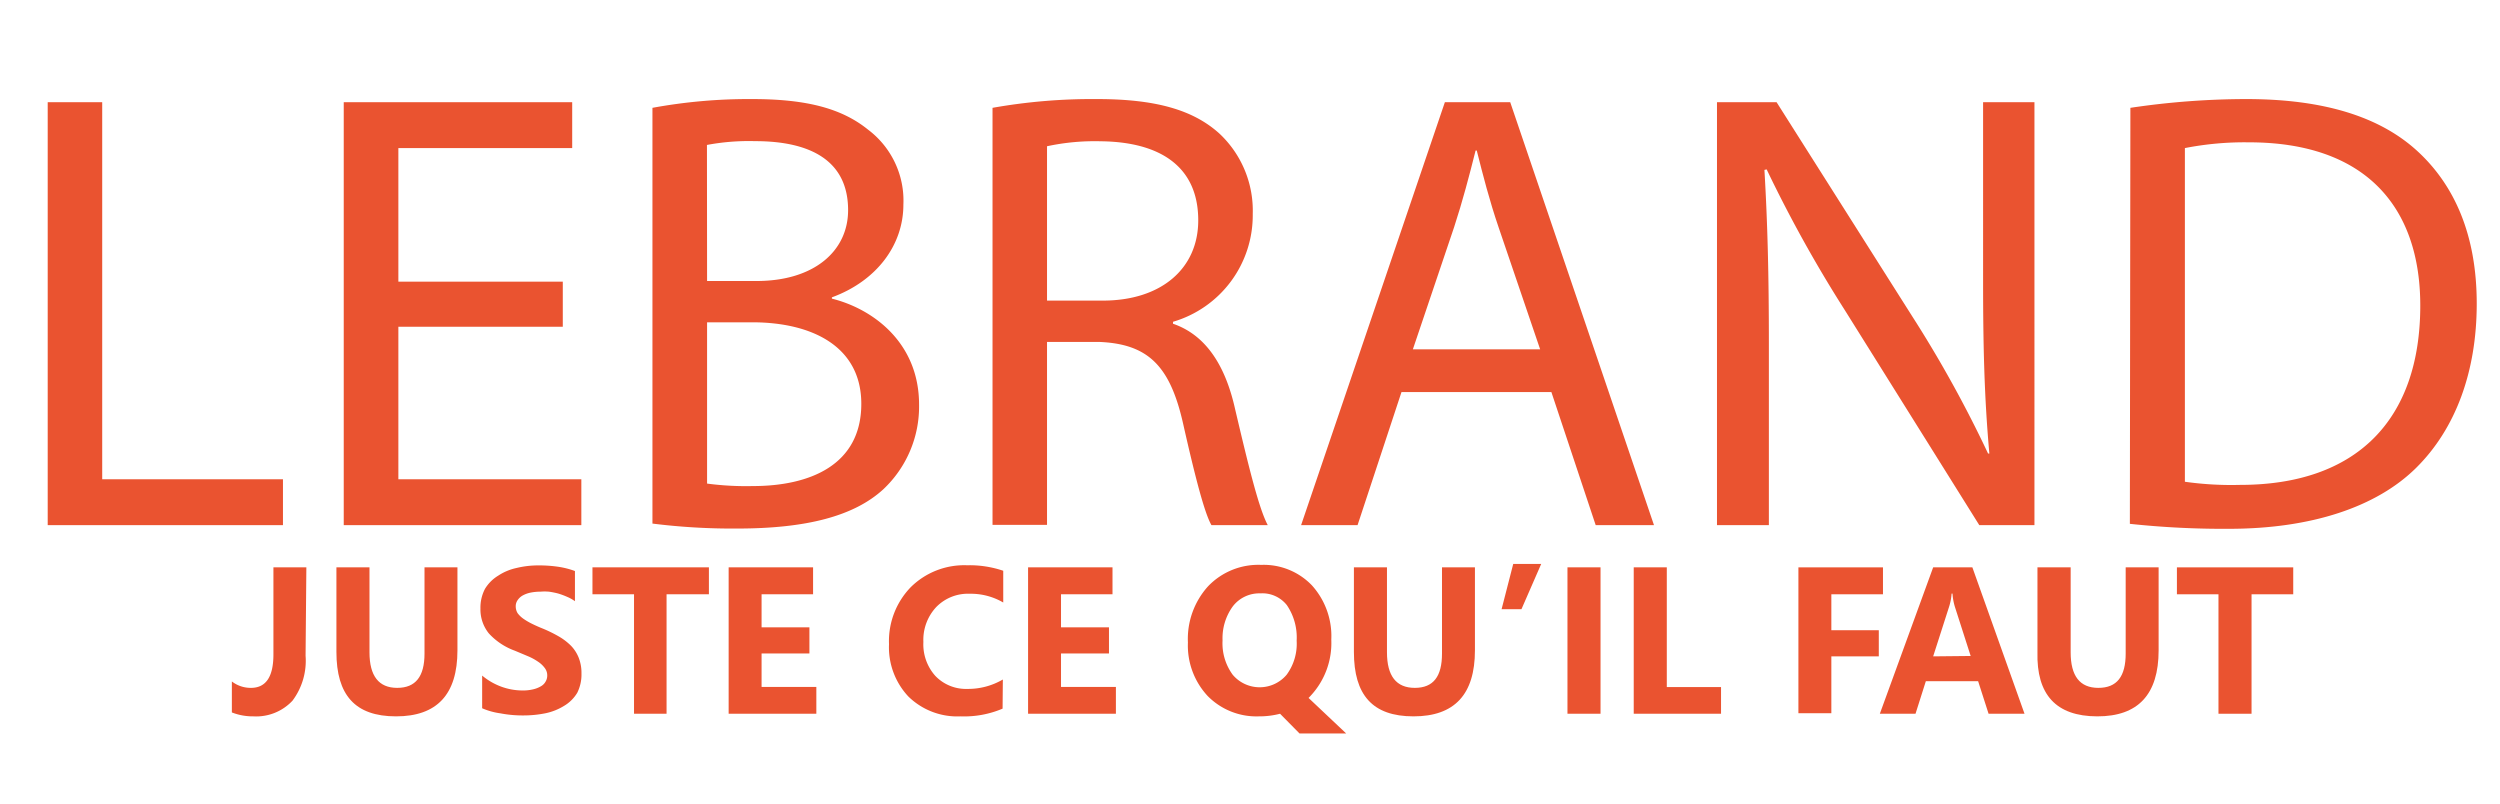
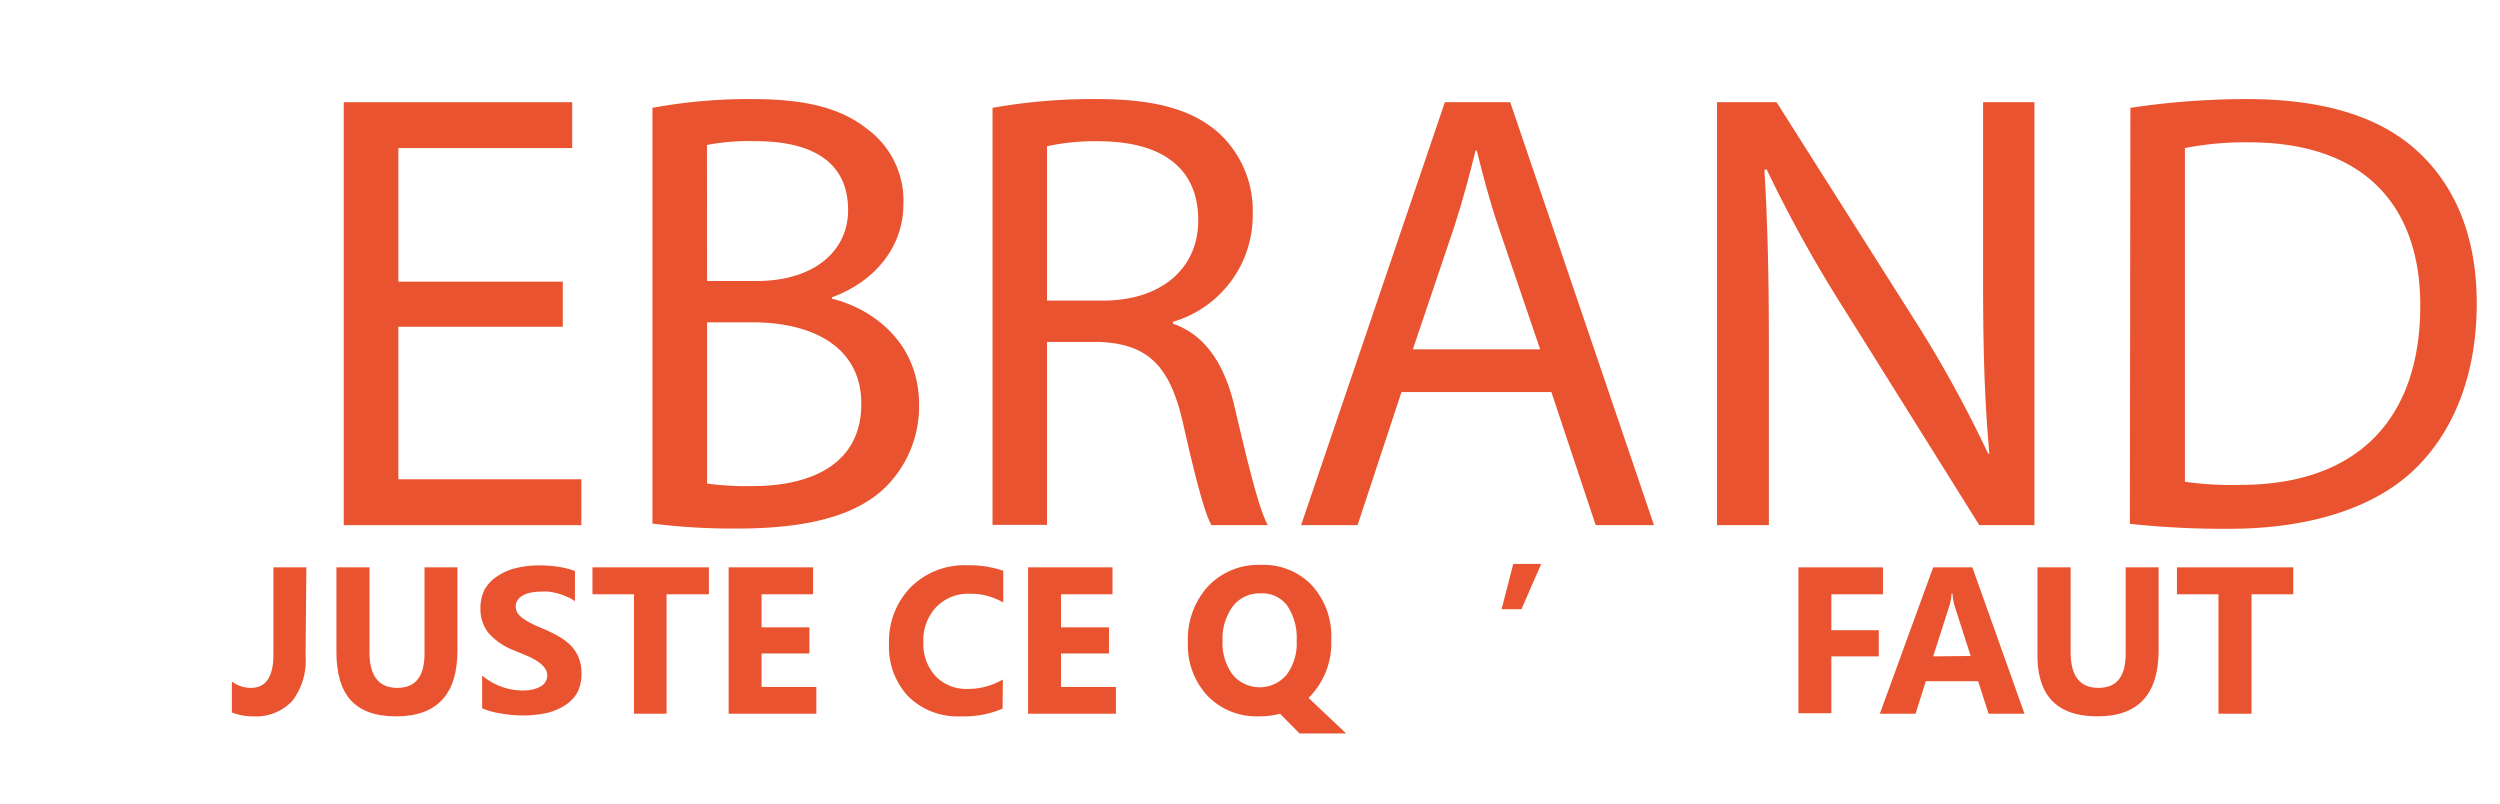
<svg xmlns="http://www.w3.org/2000/svg" id="Calque_1" data-name="Calque 1" viewBox="0 0 191.28 61.51">
  <defs>
    <style>.cls-1{fill:#ea5330;}</style>
  </defs>
-   <path class="cls-1" d="M3.65,7.82H7.82V36.67H21.65v3.51h-18Z" />
  <path class="cls-1" d="M43.06,25H30.48V36.67h14v3.51H26.3V7.82H43.78v3.51H30.48V21.55H43.06Z" />
  <path class="cls-1" d="M49.92,8.25a40.75,40.75,0,0,1,7.63-.67c4.18,0,6.87.72,8.88,2.35a6.79,6.79,0,0,1,2.69,5.72c0,3.12-2.06,5.85-5.47,7.1v.1c3.07.76,6.67,3.31,6.67,8.11a8.69,8.69,0,0,1-2.74,6.48c-2.25,2.06-5.9,3-11.18,3a49.3,49.3,0,0,1-6.48-.38ZM54.1,21.5h3.79c4.41,0,7-2.3,7-5.42,0-3.79-2.88-5.28-7.11-5.28a17.35,17.35,0,0,0-3.69.29ZM54.1,37a22.74,22.74,0,0,0,3.5.19c4.32,0,8.3-1.58,8.3-6.29,0-4.41-3.79-6.24-8.35-6.24H54.1Z" />
  <path class="cls-1" d="M75.94,8.25a43.6,43.6,0,0,1,8-.67c4.47,0,7.35.82,9.36,2.64a8.08,8.08,0,0,1,2.55,6.15,8.49,8.49,0,0,1-6.1,8.25v.15c2.5.86,4,3.17,4.75,6.53,1.06,4.51,1.83,7.63,2.5,8.88H92.69c-.53-.92-1.25-3.7-2.16-7.73-1-4.47-2.69-6.15-6.48-6.29H80.11v14H75.94ZM80.11,23h4.27c4.47,0,7.3-2.45,7.3-6.14,0-4.18-3-6-7.44-6.05a17.34,17.34,0,0,0-4.13.38Z" />
  <path class="cls-1" d="M107.23,30l-3.36,10.18H99.55l11-32.36h5l11,32.36h-4.46L118.7,30Zm10.61-3.27-3.17-9.31c-.72-2.11-1.2-4-1.68-5.9h-.09c-.48,1.92-1,3.89-1.64,5.85l-3.16,9.36Z" />
  <path class="cls-1" d="M131.37,40.18V7.82h4.56L146.3,24.19a92.22,92.22,0,0,1,5.81,10.51l.1,0c-.39-4.32-.48-8.26-.48-13.3V7.82h3.93V40.18h-4.22L141.17,23.76a102,102,0,0,1-6-10.8L135,13c.24,4.08.34,8,.34,13.34V40.18Z" />
  <path class="cls-1" d="M163,8.25a60.36,60.36,0,0,1,8.88-.67c6,0,10.27,1.39,13.1,4S189.5,18,189.5,23.23s-1.63,9.6-4.65,12.58-8,4.65-14.31,4.65a67.48,67.48,0,0,1-7.58-.38Zm4.17,28.61a25.59,25.59,0,0,0,4.23.24c8.93,0,13.78-5,13.78-13.72,0-7.64-4.28-12.49-13.11-12.49a23.71,23.71,0,0,0-4.9.44Z" />
  <path class="cls-1" d="M23.38,50.17a5.09,5.09,0,0,1-1,3.44,3.8,3.8,0,0,1-3,1.2,4.39,4.39,0,0,1-1.64-.3V52.14a2.36,2.36,0,0,0,1.46.49c1.15,0,1.72-.85,1.72-2.56V43.41h2.52Z" />
  <path class="cls-1" d="M35,49.76c0,3.37-1.56,5.05-4.7,5.05s-4.56-1.64-4.56-4.93V43.41h2.53v6.5c0,1.81.71,2.72,2.12,2.72s2.09-.87,2.09-2.62v-6.6H35Z" />
  <path class="cls-1" d="M36.89,54.19v-2.5a4.94,4.94,0,0,0,1.47.85,4.76,4.76,0,0,0,1.61.29,3.34,3.34,0,0,0,.83-.09,2.09,2.09,0,0,0,.6-.24.92.92,0,0,0,.35-.36.89.89,0,0,0,.12-.45.92.92,0,0,0-.19-.58,2,2,0,0,0-.51-.48,4.22,4.22,0,0,0-.77-.42l-1-.42a5,5,0,0,1-2-1.33,2.92,2.92,0,0,1-.64-1.91,3.08,3.08,0,0,1,.35-1.5,3,3,0,0,1,1-1,4.11,4.11,0,0,1,1.4-.59,7.05,7.05,0,0,1,1.69-.2,10.16,10.16,0,0,1,1.55.11,6.42,6.42,0,0,1,1.24.32V46a3,3,0,0,0-.61-.34,5.54,5.54,0,0,0-.68-.25,6.19,6.19,0,0,0-.7-.14,3.81,3.81,0,0,0-.66,0,3.67,3.67,0,0,0-.78.08,2.09,2.09,0,0,0-.6.23,1.16,1.16,0,0,0-.37.36.8.8,0,0,0-.13.46,1,1,0,0,0,.14.51,1.91,1.91,0,0,0,.43.42,4.8,4.8,0,0,0,.66.39c.26.13.55.26.88.39a10.5,10.5,0,0,1,1.21.6,4.49,4.49,0,0,1,.92.71,2.82,2.82,0,0,1,.58.91,3.17,3.17,0,0,1,.21,1.2A3.14,3.14,0,0,1,44.17,53a2.88,2.88,0,0,1-1,1,4.4,4.4,0,0,1-1.42.57,8.55,8.55,0,0,1-1.71.17,9,9,0,0,1-1.75-.16A5.3,5.3,0,0,1,36.89,54.19Z" />
  <path class="cls-1" d="M54.24,45.47H51v9.14H48.51V45.47H45.33V43.41h8.91Z" />
  <path class="cls-1" d="M62.46,54.61H55.75V43.41h6.46v2.06H58.27V48h3.66v2H58.27v2.56h4.19Z" />
  <path class="cls-1" d="M76.71,54.22a7.51,7.51,0,0,1-3.21.59,5.35,5.35,0,0,1-4-1.52,5.5,5.5,0,0,1-1.48-4,5.93,5.93,0,0,1,1.66-4.36,5.81,5.81,0,0,1,4.31-1.68,8,8,0,0,1,2.77.42v2.43a4.9,4.9,0,0,0-2.57-.67,3.38,3.38,0,0,0-2.54,1,3.67,3.67,0,0,0-1,2.69,3.62,3.62,0,0,0,.91,2.59,3.24,3.24,0,0,0,2.46,1,5.26,5.26,0,0,0,2.71-.72Z" />
  <path class="cls-1" d="M85.38,54.61H78.66V43.41h6.46v2.06H81.18V48h3.67v2H81.18v2.56h4.2Z" />
  <path class="cls-1" d="M96.32,54.81a5.23,5.23,0,0,1-3.92-1.56,5.66,5.66,0,0,1-1.51-4.09,6,6,0,0,1,1.54-4.3,5.32,5.32,0,0,1,4.07-1.64,5.11,5.11,0,0,1,3.88,1.57,5.79,5.79,0,0,1,1.48,4.15,5.91,5.91,0,0,1-1.54,4.25l-.1.11-.1.1L103,56.12H99.43l-1.49-1.51A6.3,6.3,0,0,1,96.32,54.81Zm.11-9.41a2.55,2.55,0,0,0-2.11,1A4.14,4.14,0,0,0,93.54,49a4.06,4.06,0,0,0,.78,2.63,2.7,2.7,0,0,0,4.12,0,4,4,0,0,0,.77-2.61,4.4,4.4,0,0,0-.75-2.72A2.39,2.39,0,0,0,96.43,45.4Z" />
-   <path class="cls-1" d="M112.85,49.76c0,3.37-1.56,5.05-4.7,5.05s-4.56-1.64-4.56-4.93V43.41h2.53v6.5c0,1.81.71,2.72,2.13,2.72s2.08-.87,2.08-2.62v-6.6h2.52Z" />
  <path class="cls-1" d="M117.92,43.15l-1.51,3.46h-1.52l.89-3.46Z" />
-   <path class="cls-1" d="M122.46,54.61h-2.53V43.41h2.53Z" />
-   <path class="cls-1" d="M131.68,54.61H125V43.41h2.53v9.16h4.15Z" />
  <path class="cls-1" d="M144.07,45.47h-3.95v2.75h3.63v2h-3.63v4.35H137.6V43.41h6.47Z" />
  <path class="cls-1" d="M154.9,54.61h-2.75l-.8-2.49h-4l-.79,2.49h-2.73l4.08-11.2h3Zm-4.12-4.42-1.21-3.77a4.47,4.47,0,0,1-.18-1h-.07a4.24,4.24,0,0,1-.19,1l-1.22,3.8Z" />
  <path class="cls-1" d="M165.16,49.76q0,5.06-4.7,5.05t-4.57-4.93V43.41h2.54v6.5c0,1.81.7,2.72,2.12,2.72s2.09-.87,2.09-2.62v-6.6h2.52Z" />
  <path class="cls-1" d="M175.46,45.47h-3.19v9.14h-2.53V45.47h-3.18V43.41h8.9Z" />
</svg>